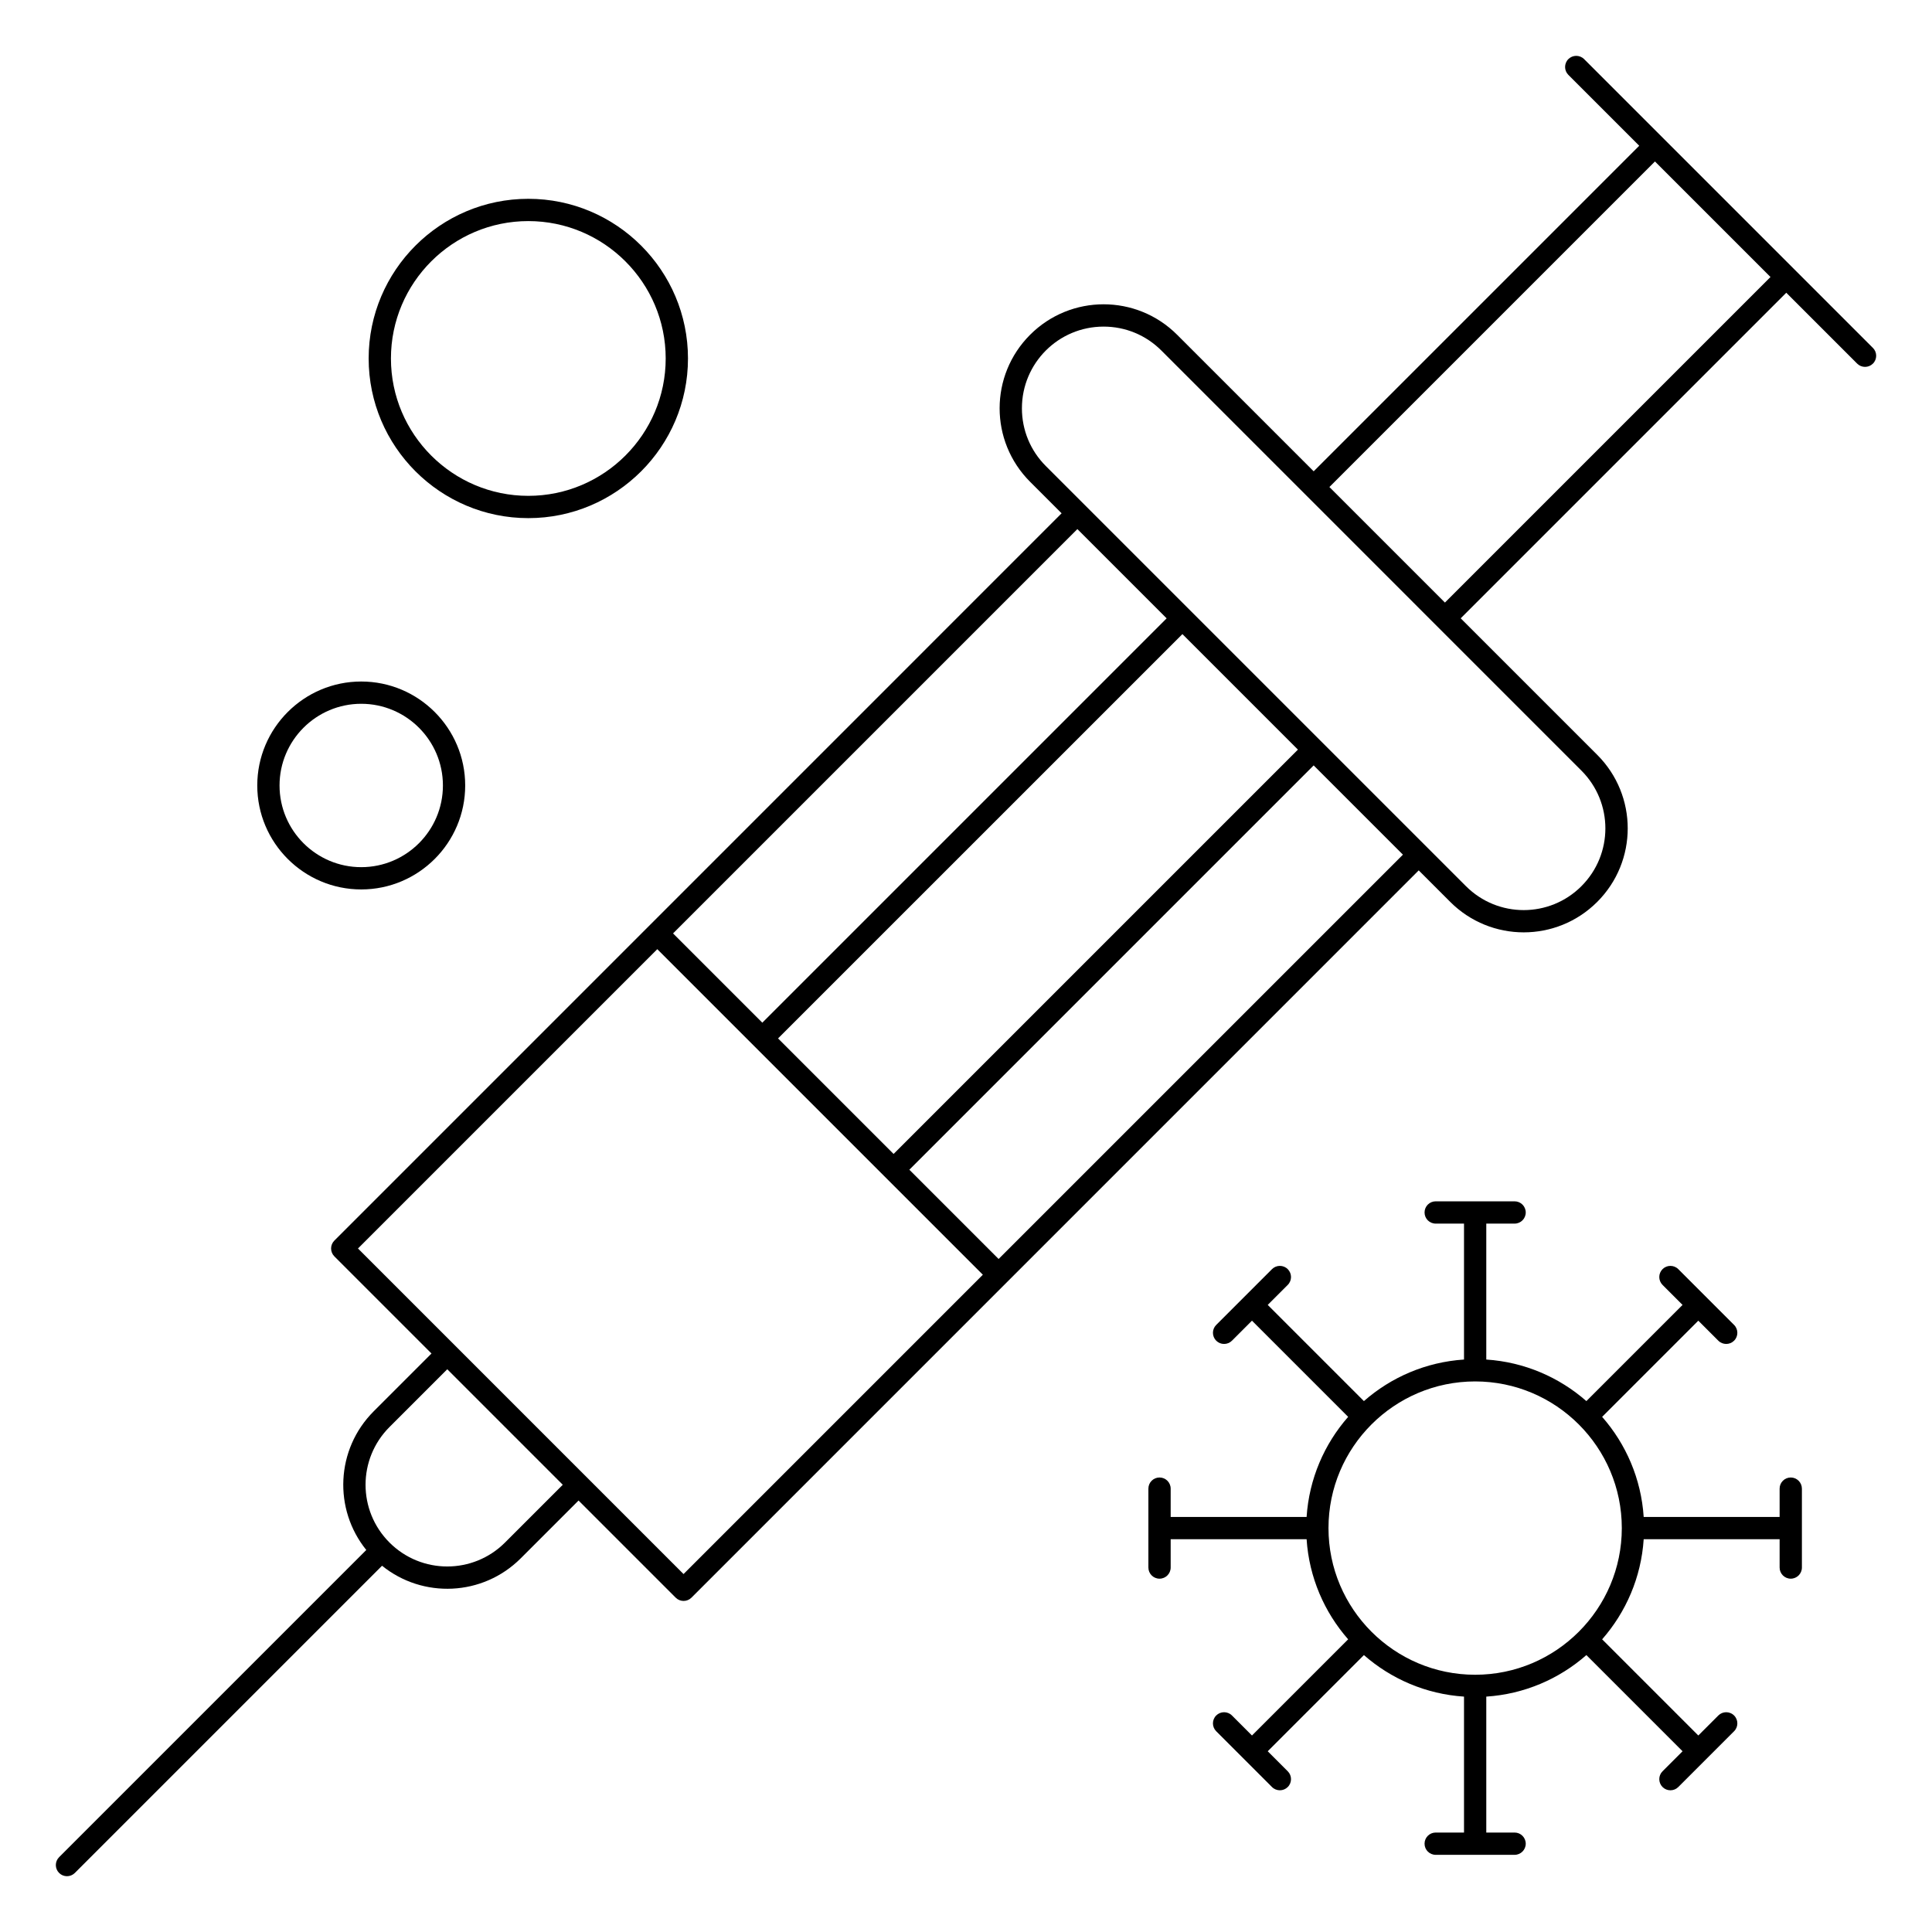
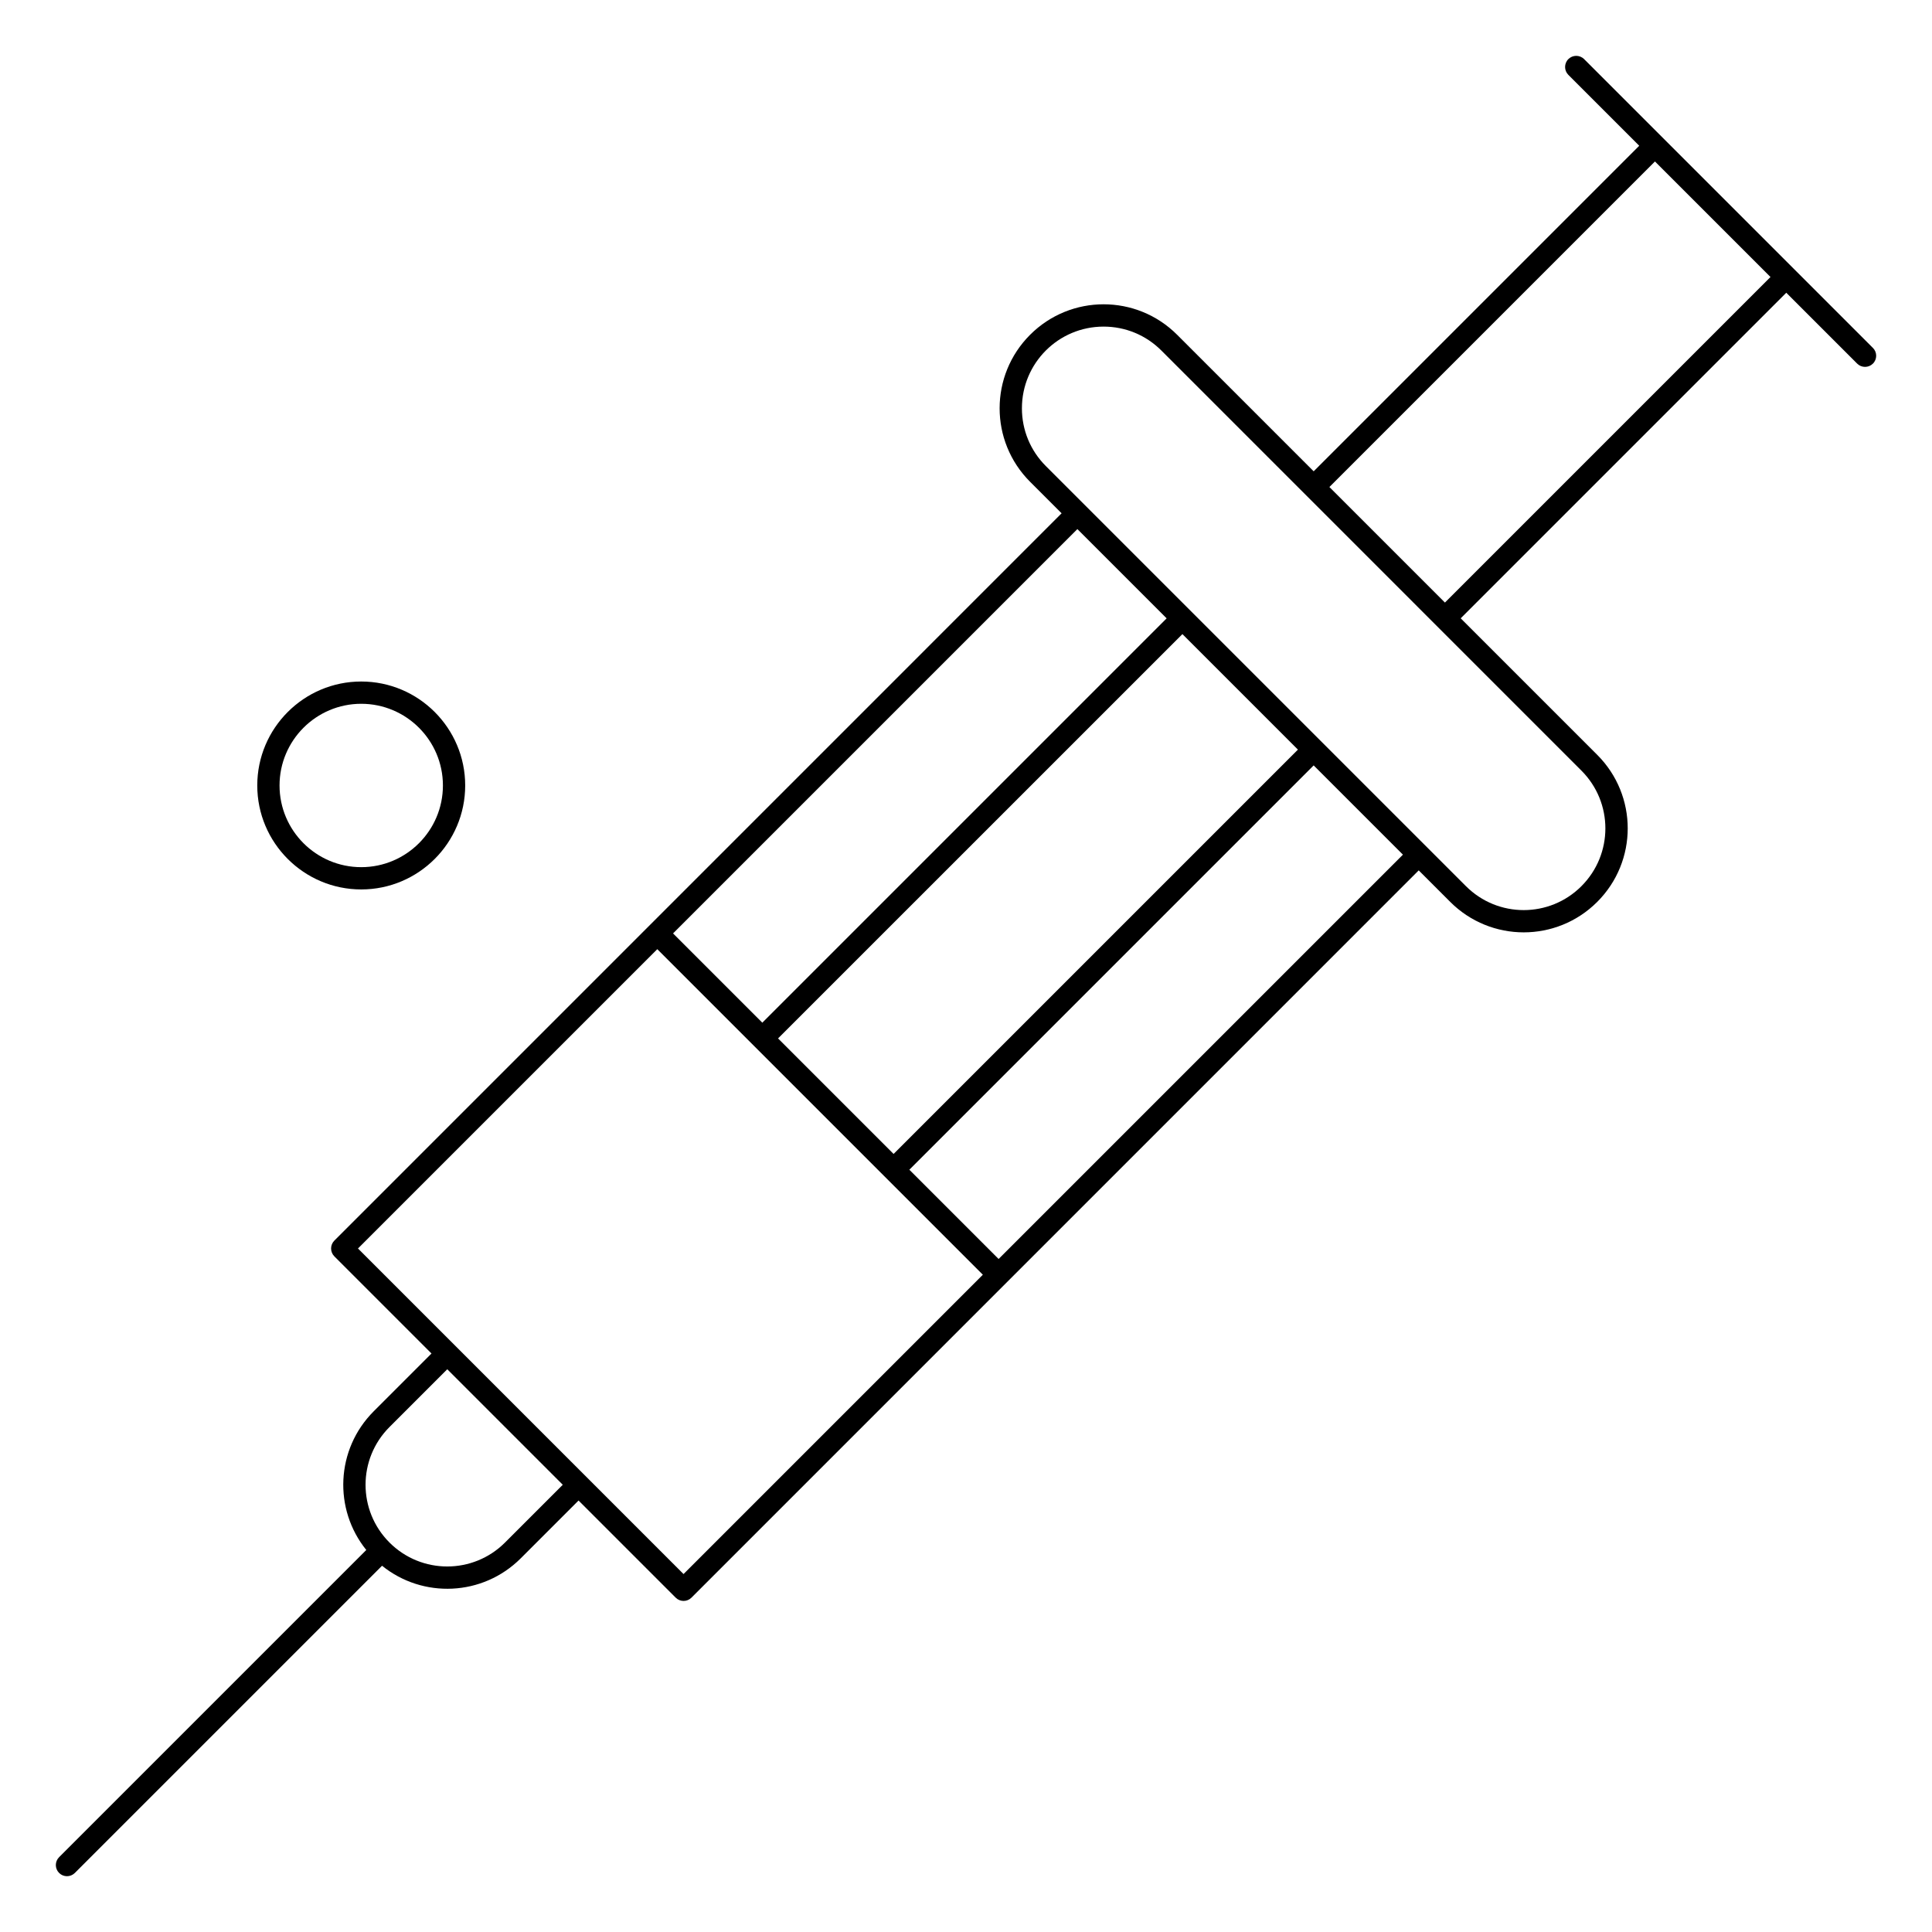
<svg xmlns="http://www.w3.org/2000/svg" fill="#000000" width="800px" height="800px" version="1.1" viewBox="144 144 512 512">
  <g>
    <path d="m640.34 236.2-20.871-20.871c-10.844-10.844-45.285-45.285-55.664-55.664-1.152-1.152-3.023-1.152-4.176 0s-1.152 3.023 0 4.176l18.785 18.785-86.277 86.277-36.184-36.184c-10.77-10.77-28.195-10.77-38.965 0-10.77 10.766-10.77 28.195 0 38.965l8.348 8.348c-8.906 8.91-188.75 188.76-192.73 192.74-1.152 1.152-1.152 3.023 0 4.176l25.746 25.746-15.309 15.309c-10.094 10.094-10.691 25.98-1.973 36.762l-81.41 81.41c-1.152 1.152-1.152 3.023 0 4.176s3.023 1.152 4.176 0l81.41-81.41c10.785 8.723 26.676 8.117 36.766-1.977l15.309-15.309 25.746 25.746c1.152 1.152 3.023 1.152 4.176 0l192.73-192.74 8.348 8.348c10.77 10.77 28.195 10.77 38.965 0 10.77-10.766 10.77-28.195 0-38.965l-36.184-36.184 86.281-86.281 18.785 18.785c1.152 1.152 3.023 1.152 4.176 0 1.152-1.145 1.152-3.012 0-4.164zm-152.38 106.46-107.15 107.15-30.617-30.617 107.16-107.15c9.742 9.746 20.871 20.871 30.613 30.617zm-34.789-34.789-107.15 107.15-23.656-23.656 107.15-107.15zm-160.03 229.61-15.309 15.309c-8.457 8.457-22.152 8.461-30.613 0-8.457-8.457-8.461-22.152 0-30.613l15.309-15.309zm32.004 23.66-86.277-86.281 79.32-79.32 86.277 86.277zm83.496-83.496-23.656-23.656 107.15-107.15 23.656 23.656zm154.46-98.805c-8.461 8.461-22.152 8.461-30.613 0-13.898-13.898-94.848-94.848-111.33-111.33-4.09-4.09-6.34-9.527-6.34-15.309 0-11.961 9.68-21.648 21.648-21.648 5.781 0 11.219 2.254 15.309 6.34l111.32 111.33c8.461 8.461 8.465 22.156 0 30.617zm50.098-161.43-86.277 86.277c-9.723-9.723-20.891-20.891-30.617-30.617l86.277-86.277c6.914 6.914 27.688 27.688 30.617 30.617z" />
-     <path d="m618.57 535.55c-1.629 0-2.953 1.32-2.953 2.953v7.504h-36.023c-0.664-10.125-4.703-19.34-11.012-26.527l25.488-25.488 5.305 5.305c0.578 0.578 1.332 0.863 2.09 0.863 0.754 0 1.512-0.289 2.086-0.863 1.152-1.152 1.152-3.019 0-4.176l-14.785-14.785c-1.152-1.152-3.023-1.152-4.176 0-1.152 1.152-1.152 3.019 0 4.176l5.305 5.305-25.488 25.488c-7.188-6.305-16.402-10.348-26.527-11.012v-36.023h7.504c1.629 0 2.953-1.32 2.953-2.953 0-1.629-1.32-2.953-2.953-2.953h-20.91c-1.629 0-2.953 1.32-2.953 2.953 0 1.629 1.32 2.953 2.953 2.953h7.504v36.023c-10.125 0.664-19.34 4.703-26.527 11.012l-25.488-25.488 5.305-5.305c1.152-1.152 1.152-3.023 0-4.176-1.152-1.152-3.023-1.152-4.176 0l-14.785 14.785c-1.152 1.152-1.152 3.023 0 4.176s3.023 1.152 4.176 0l5.305-5.305 25.488 25.488c-6.305 7.188-10.348 16.402-11.012 26.527h-36.023v-7.504c0-1.629-1.32-2.953-2.953-2.953-1.629 0-2.953 1.32-2.953 2.953v20.91c0 1.629 1.32 2.953 2.953 2.953 1.629 0 2.953-1.32 2.953-2.953v-7.504h36.023c0.664 10.125 4.703 19.34 11.012 26.527l-25.488 25.488-5.305-5.305c-1.152-1.152-3.023-1.152-4.176 0s-1.152 3.023 0 4.176l14.785 14.785c0.574 0.578 1.332 0.863 2.086 0.863 0.754 0 1.512-0.289 2.09-0.863 1.152-1.152 1.152-3.023 0-4.176l-5.305-5.305 25.488-25.488c7.188 6.305 16.402 10.348 26.527 11.008v36.023h-7.504c-1.629 0-2.953 1.32-2.953 2.953 0 1.629 1.32 2.953 2.953 2.953h20.91c1.629 0 2.953-1.32 2.953-2.953 0-1.629-1.32-2.953-2.953-2.953h-7.504v-36.023c10.125-0.664 19.34-4.703 26.527-11.008l25.488 25.488-5.305 5.305c-1.152 1.152-1.152 3.019 0 4.176 1.152 1.152 3.023 1.152 4.176 0l14.785-14.785c1.152-1.152 1.152-3.019 0-4.176-1.152-1.152-3.023-1.152-4.176 0l-5.305 5.305-25.488-25.488c6.305-7.188 10.348-16.402 11.012-26.527h36.023v7.504c0 1.629 1.32 2.953 2.953 2.953 1.629 0 2.953-1.32 2.953-2.953v-20.91c-0.004-1.629-1.324-2.953-2.953-2.953zm-83.641 52.277c-21.43 0-38.867-17.438-38.867-38.867 0-21.43 17.438-38.867 38.867-38.867 21.43 0 38.867 17.438 38.867 38.867 0 21.43-17.438 38.867-38.867 38.867z" />
-     <path d="m284.01 281.31c23.332 0 42.312-18.98 42.312-42.312 0-23.332-18.98-42.312-42.312-42.312s-42.312 18.98-42.312 42.312c0 23.332 18.98 42.312 42.312 42.312zm0-78.719c20.074 0 36.406 16.332 36.406 36.406 0 20.074-16.332 36.406-36.406 36.406s-36.406-16.332-36.406-36.406c0-20.074 16.332-36.406 36.406-36.406z" />
    <path d="m239.73 379.71c15.191 0 27.551-12.359 27.551-27.551s-12.359-27.551-27.551-27.551c-15.191 0-27.551 12.359-27.551 27.551s12.359 27.551 27.551 27.551zm0-49.199c11.938 0 21.648 9.711 21.648 21.648s-9.711 21.648-21.648 21.648-21.648-9.711-21.648-21.648 9.715-21.648 21.648-21.648z" />
  </g>
</svg>